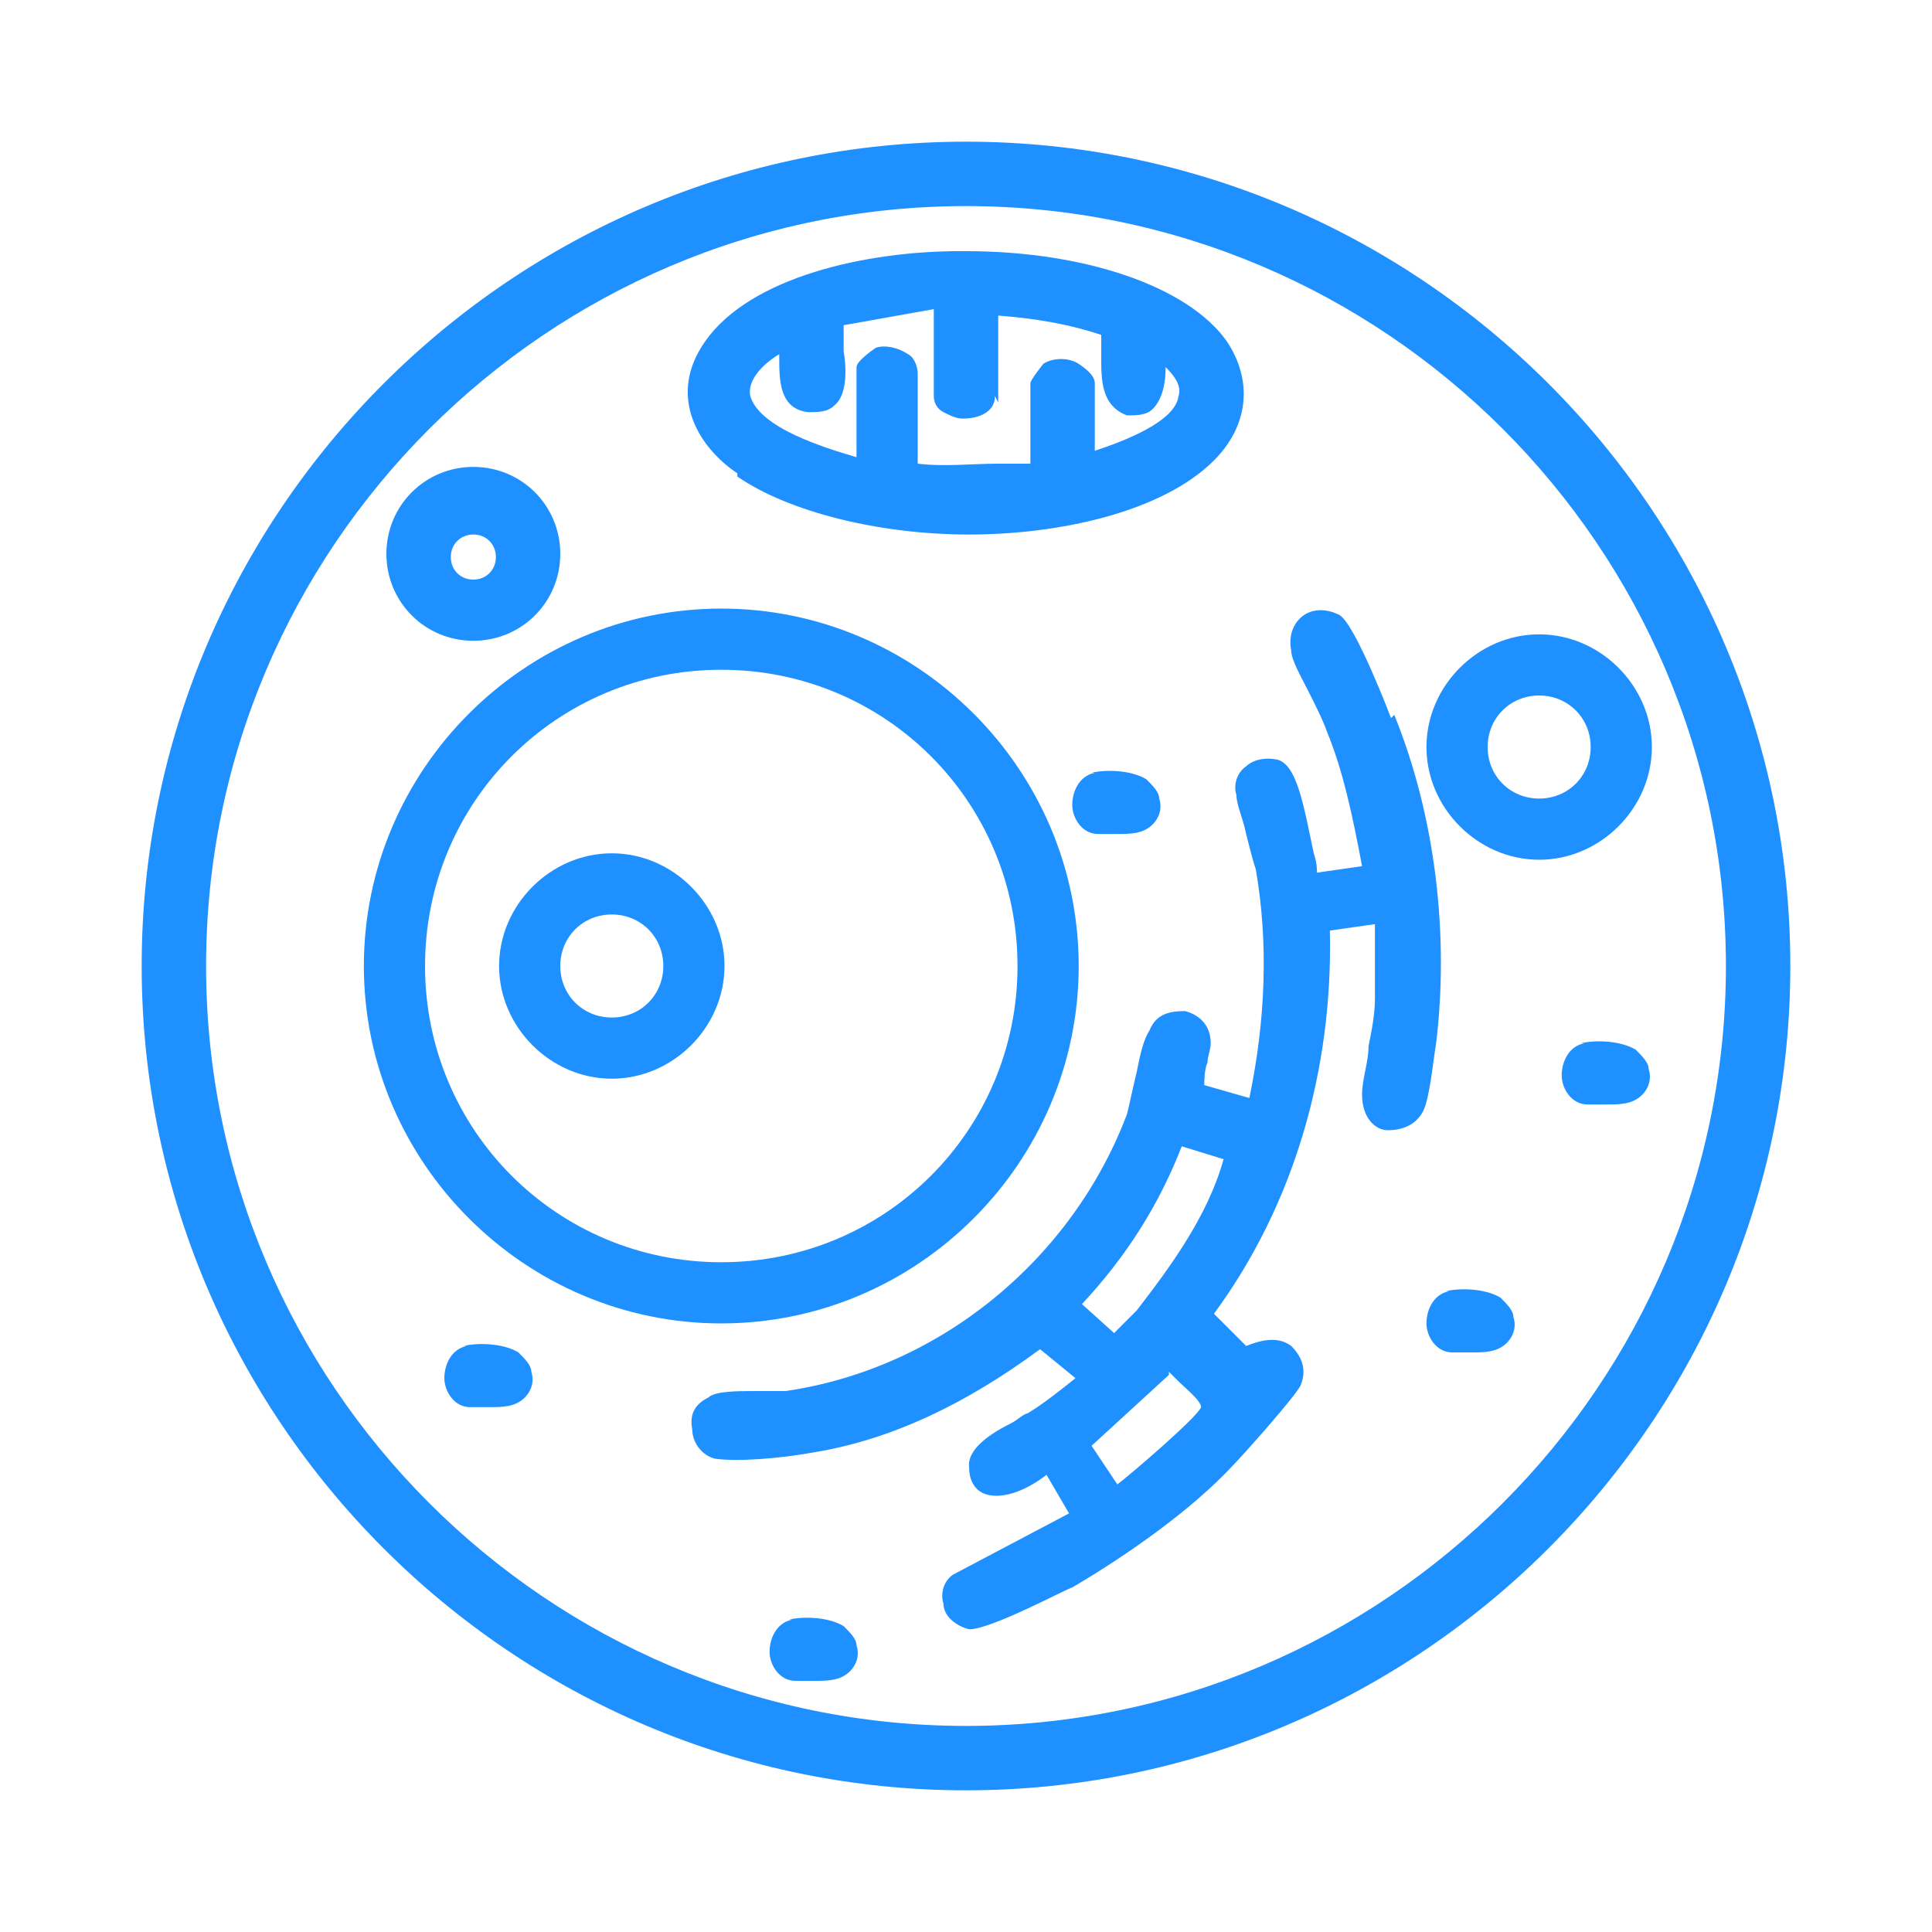
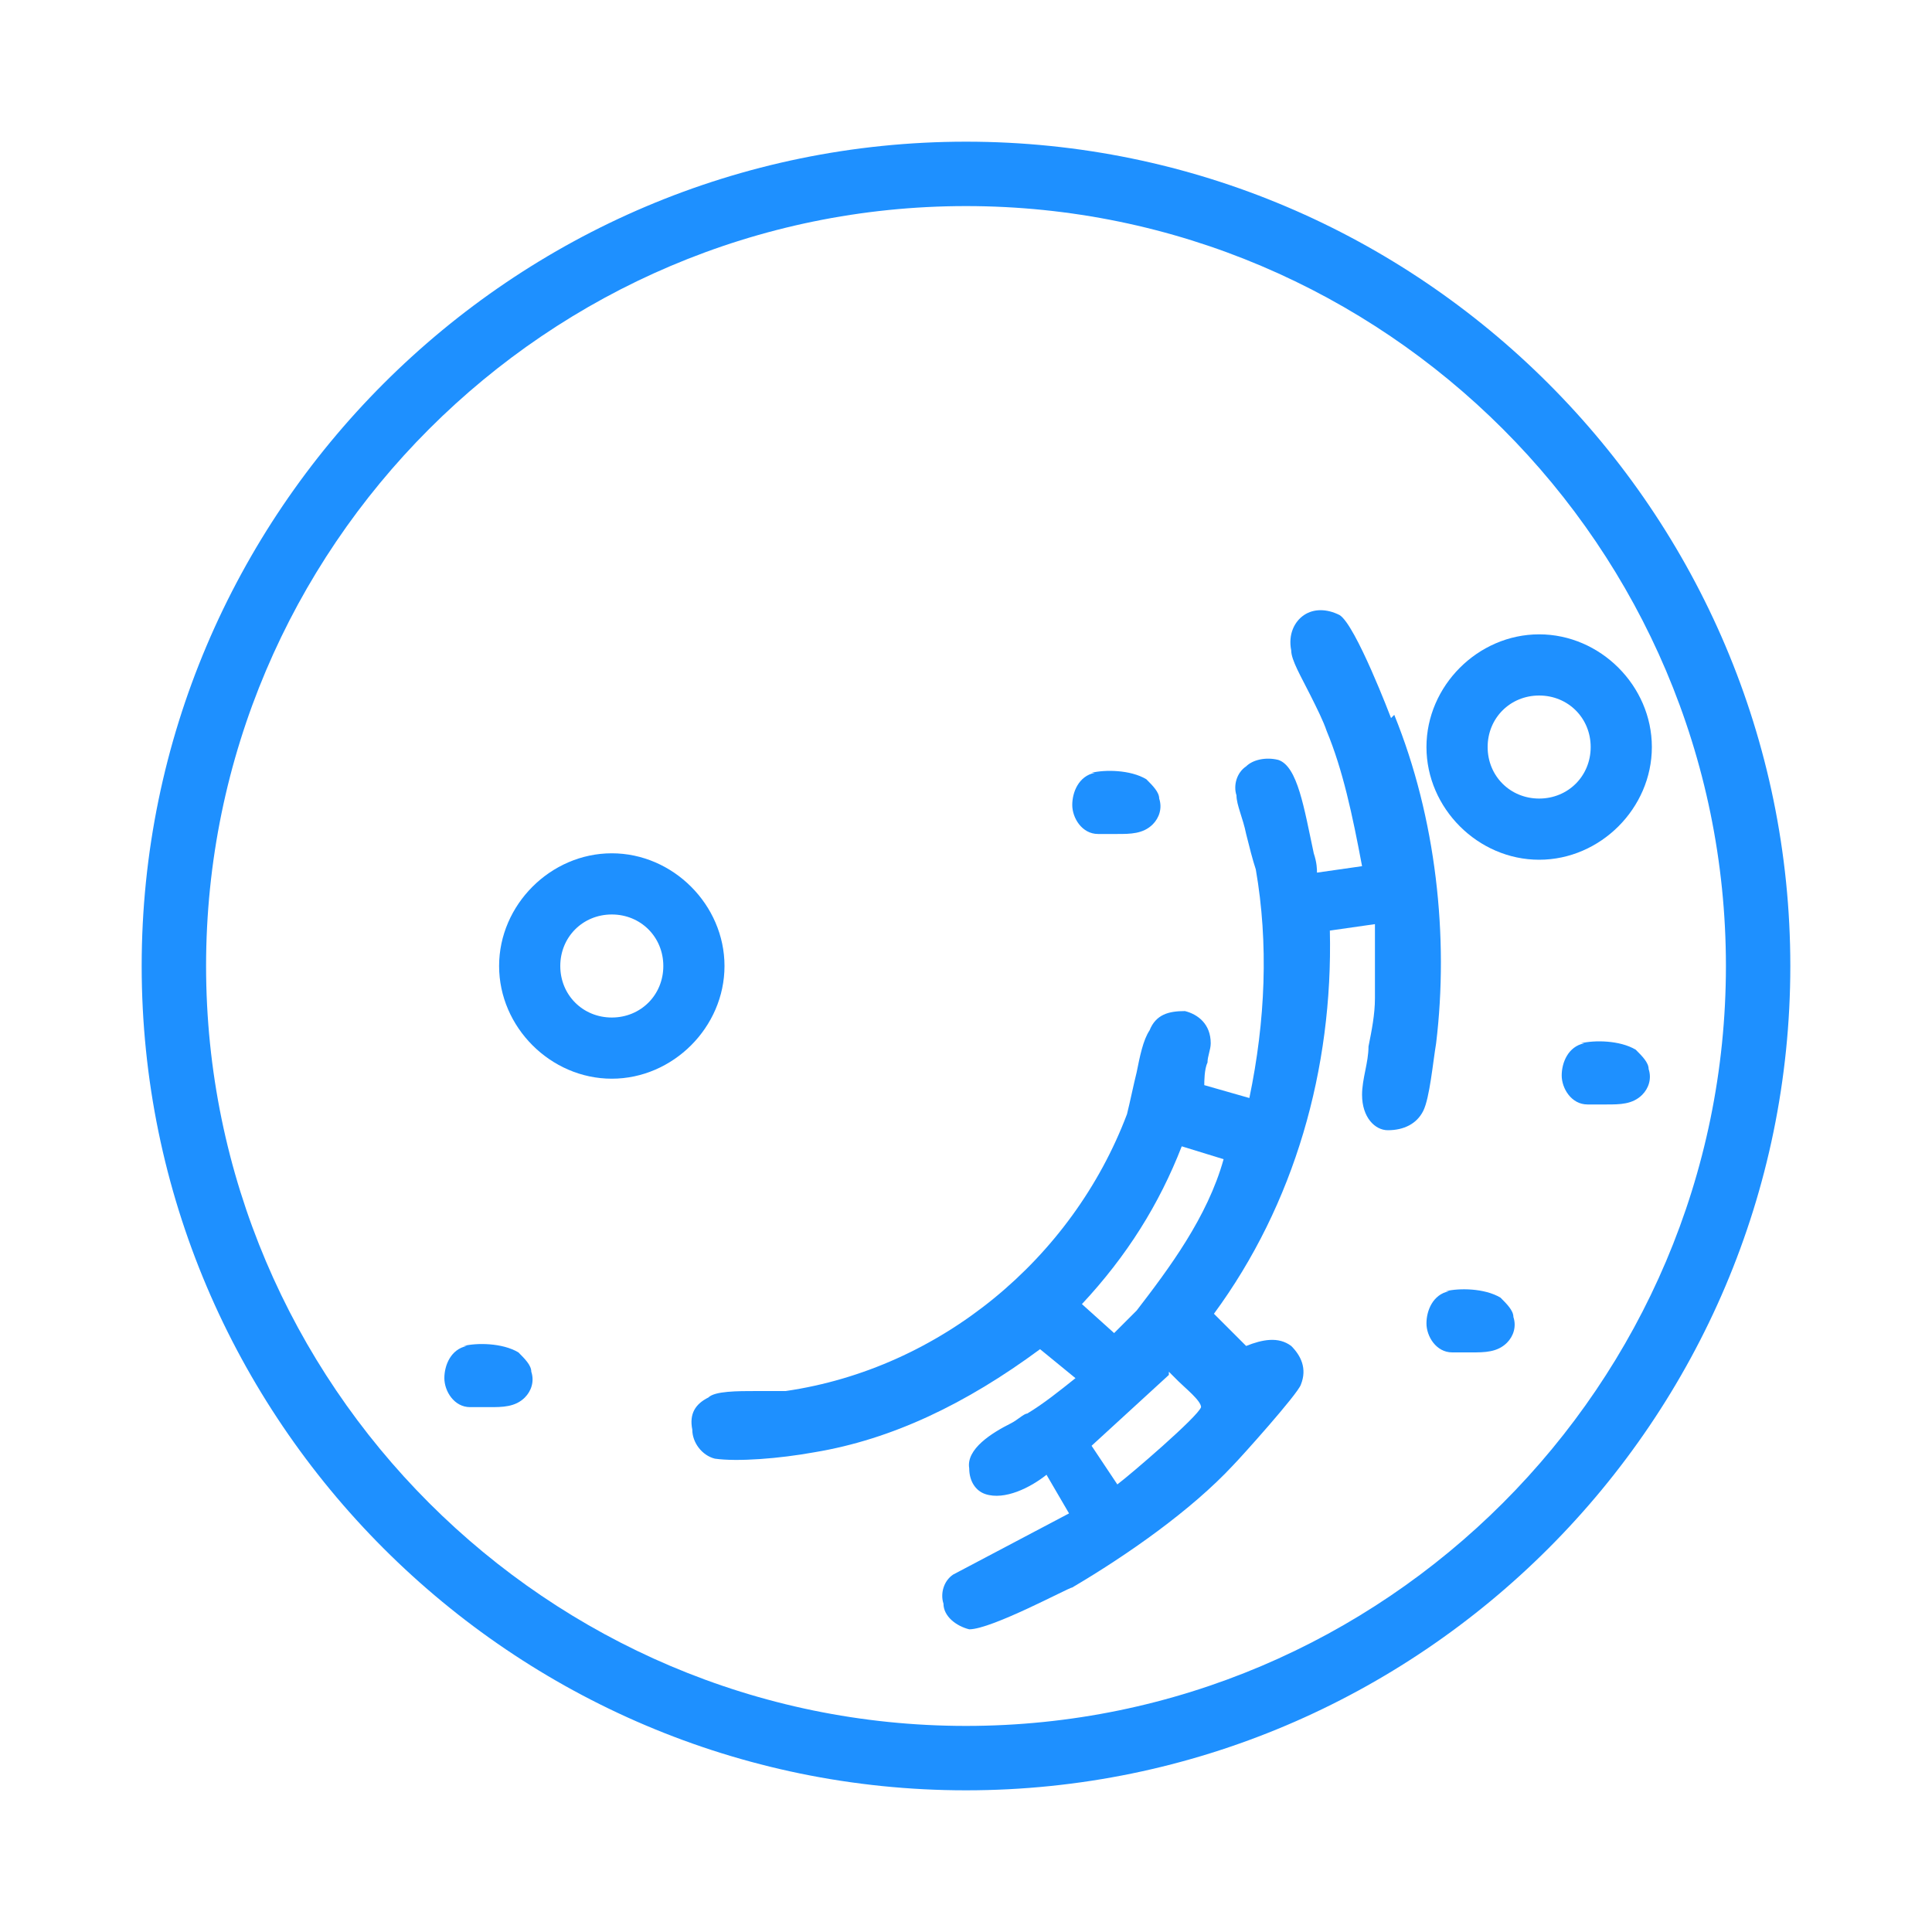
<svg xmlns="http://www.w3.org/2000/svg" width="60" height="60" viewBox="0 0 60 60" fill="none">
  <path d="M30 4.4C15.9 4.4 4.4 15.9 4.4 30C4.4 44.1 15.9 55.6 30 55.6C44.1 55.6 55.6 44.1 55.6 30C55.6 15.9 44.1 4.4 30 4.4ZM53.6 30C53.6 43 43 53.6 30 53.6C17 53.6 6.4 43 6.4 30C6.4 17 17 6.4 30 6.4C43 6.4 53.6 17 53.6 30Z" fill="#1E90FF" />
  <path d="M43.2 22.3C43.2 22.3 42.1 19.4 41.6 19.1C41.2 18.9 40.8 18.9 40.5 19.1C40.2 19.3 40 19.7 40.1 20.2C40.1 20.5 40.4 21 40.7 21.6C40.9 22 41.1 22.4 41.2 22.7C41.7 23.9 42 25.3 42.3 26.9L40.9 27.1C40.9 27 40.9 26.8 40.8 26.5C40.5 25.1 40.3 23.8 39.7 23.6C39.3 23.5 38.9 23.6 38.7 23.8C38.4 24 38.3 24.4 38.4 24.7C38.4 25 38.6 25.4 38.7 25.9C38.8 26.3 38.9 26.7 39 27C39.4 29.3 39.3 31.7 38.8 34.1L37.4 33.7C37.4 33.6 37.4 33.2 37.5 33C37.5 32.8 37.6 32.6 37.6 32.4C37.6 31.8 37.2 31.5 36.8 31.4C36.3 31.4 35.9 31.5 35.7 32C35.5 32.3 35.4 32.8 35.3 33.3C35.2 33.7 35.1 34.2 35 34.6C33.3 39.1 29.2 42.5 24.4 43.2C24.2 43.2 23.8 43.2 23.5 43.2C22.9 43.2 22.2 43.2 22 43.4C21.6 43.6 21.4 43.9 21.5 44.4C21.5 44.8 21.8 45.2 22.2 45.3C22.9 45.4 24.2 45.3 25.3 45.1C27.7 44.7 30 43.6 32.3 41.9L33.4 42.8C32.9 43.2 32.4 43.6 31.9 43.9C31.8 43.9 31.6 44.1 31.4 44.2C30.8 44.5 30 45 30.1 45.6C30.1 46 30.3 46.3 30.6 46.4C31.2 46.6 32 46.2 32.5 45.8L33.2 47L29.6 48.9C29.3 49.1 29.2 49.5 29.3 49.8C29.3 50.2 29.7 50.5 30.1 50.6C30.8 50.6 33.2 49.3 33.3 49.3C35 48.3 37 46.9 38.3 45.5C38.5 45.3 40.3 43.3 40.4 43C40.6 42.5 40.4 42.1 40.1 41.8C39.7 41.5 39.2 41.6 38.7 41.8L37.7 40.8C40.2 37.4 41.4 33.2 41.3 28.9L42.7 28.7C42.7 29 42.7 29.4 42.7 29.7C42.7 30.1 42.7 30.5 42.7 31C42.7 31.5 42.6 32 42.5 32.5C42.5 33 42.3 33.5 42.3 34C42.3 34.7 42.7 35.1 43.1 35.1C43.6 35.1 44 34.9 44.2 34.5C44.4 34.1 44.5 33 44.6 32.4C45 29.1 44.6 25.4 43.3 22.2L43.2 22.3ZM33.6 40.5C35 39 36 37.4 36.7 35.6L38 36C37.5 37.8 36.3 39.4 35.3 40.7L34.6 41.4L33.6 40.5ZM36.3 42.6C36.3 42.6 36.5 42.8 36.6 42.9C36.8 43.1 37.3 43.5 37.3 43.7C37.2 44 35.1 45.8 34.7 46.1L33.9 44.9L36.3 42.7V42.6Z" fill="#1E90FF" />
-   <path d="M22.4 41.1C28.5 41.1 33.5 36.1 33.5 30C33.5 23.9 28.5 18.9 22.4 18.9C16.3 18.9 11.3 23.9 11.3 30C11.3 36.1 16.3 41.1 22.4 41.1ZM13.2 30C13.2 24.9 17.3 20.8 22.4 20.8C27.5 20.8 31.6 24.9 31.6 30C31.6 35.1 27.5 39.2 22.4 39.2C17.3 39.2 13.2 35.1 13.2 30Z" fill="#1E90FF" />
-   <path d="M22.9 14.8C24.5 15.9 27.3 16.6 30.1 16.6C32.9 16.6 36.1 15.9 37.7 14.3C38.8 13.2 38.9 11.8 38.1 10.6C36.9 8.9 33.7 7.8 30 7.8C26.3 7.8 29.9 7.8 29.8 7.8C26.9 7.8 23.3 8.6 21.9 10.6C20.7 12.3 21.7 13.9 22.9 14.7V14.8ZM31 12.5V9.8C32.3 9.9 33.3 10.1 34.2 10.4C34.2 10.6 34.2 10.9 34.2 11.1C34.2 11.8 34.2 12.6 35 12.9C35.3 12.9 35.6 12.9 35.8 12.7C36.1 12.4 36.2 11.9 36.2 11.4C36.5 11.7 36.7 12 36.6 12.3C36.5 13.1 34.9 13.7 34 14V11.9C34 11.7 33.8 11.5 33.5 11.3C33.2 11.1 32.7 11.1 32.4 11.3C32.4 11.3 32 11.8 32 11.9V14.4C31.7 14.4 31.3 14.4 31 14.4C30.2 14.4 29.3 14.5 28.5 14.4V11.6C28.5 11.4 28.4 11.1 28.2 11C27.9 10.8 27.5 10.7 27.2 10.8C27.2 10.8 26.6 11.2 26.6 11.4V14.2C25.6 13.9 23.6 13.3 23.3 12.3C23.2 11.8 23.7 11.3 24.2 11C24.2 11 24.2 11 24.2 11.1C24.2 11.8 24.2 12.7 25.1 12.8C25.4 12.8 25.7 12.8 25.9 12.6C26.3 12.3 26.3 11.5 26.2 10.9C26.2 10.6 26.2 10.3 26.2 10.1L29 9.6V12.3C29 12.5 29.1 12.7 29.3 12.8C29.5 12.9 29.7 13 29.9 13C30.4 13 30.9 12.8 30.9 12.3L31 12.5Z" fill="#1E90FF" />
  <path d="M44.3 23.2C44.3 25.1 45.9 26.7 47.8 26.7C49.7 26.7 51.3 25.1 51.3 23.2C51.3 21.3 49.7 19.7 47.8 19.7C45.9 19.7 44.3 21.3 44.3 23.2ZM46.2 23.2C46.2 22.3 46.9 21.6 47.8 21.6C48.7 21.6 49.4 22.3 49.4 23.2C49.4 24.1 48.7 24.8 47.8 24.8C46.9 24.8 46.2 24.1 46.2 23.2Z" fill="#1E90FF" />
-   <path d="M14.7 19.9C16.2 19.9 17.4 18.7 17.4 17.2C17.4 15.7 16.2 14.5 14.7 14.5C13.2 14.5 12 15.7 12 17.2C12 18.7 13.2 19.9 14.7 19.9ZM14 17.3C14 16.9 14.3 16.6 14.7 16.6C15.1 16.6 15.4 16.9 15.4 17.3C15.4 17.7 15.1 18 14.7 18C14.3 18 14 17.7 14 17.3Z" fill="#1E90FF" />
  <path d="M34 24C33.5 24.1 33.3 24.6 33.3 25C33.3 25.4 33.6 25.9 34.1 25.9C34.3 25.9 34.5 25.9 34.7 25.9C35.1 25.9 35.5 25.9 35.8 25.6C36 25.4 36.1 25.1 36 24.8C36 24.6 35.8 24.4 35.6 24.2C35.1 23.9 34.3 23.9 33.9 24H34Z" fill="#1E90FF" />
  <path d="M49.2 32.4C48.7 32.5 48.5 33 48.5 33.4C48.5 33.8 48.8 34.3 49.3 34.3C49.5 34.3 49.7 34.3 49.9 34.3C50.3 34.3 50.7 34.3 51 34C51.2 33.8 51.3 33.5 51.2 33.2C51.2 33 51 32.8 50.8 32.6C50.3 32.3 49.5 32.3 49.1 32.4H49.2Z" fill="#1E90FF" />
  <path d="M45 40.1C44.5 40.2 44.3 40.7 44.3 41.1C44.3 41.5 44.6 42 45.1 42C45.3 42 45.5 42 45.7 42C46.1 42 46.5 42 46.8 41.7C47 41.5 47.1 41.2 47 40.9C47 40.7 46.8 40.5 46.6 40.3C46.1 40 45.3 40 44.9 40.1H45Z" fill="#1E90FF" />
  <path d="M14.5 41.8C14 41.9 13.8 42.4 13.8 42.8C13.8 43.2 14.1 43.7 14.6 43.7C14.8 43.7 15 43.7 15.2 43.7C15.6 43.7 16 43.7 16.3 43.4C16.5 43.2 16.6 42.9 16.5 42.6C16.5 42.4 16.3 42.2 16.1 42C15.6 41.7 14.8 41.7 14.4 41.8H14.5Z" fill="#1E90FF" />
-   <path d="M24.6 50.3C24.1 50.4 23.9 50.9 23.9 51.3C23.9 51.7 24.2 52.2 24.7 52.2C24.9 52.2 25.1 52.2 25.3 52.2C25.7 52.2 26.1 52.2 26.4 51.9C26.6 51.7 26.7 51.4 26.6 51.1C26.6 50.9 26.4 50.7 26.2 50.5C25.7 50.2 24.9 50.2 24.5 50.3H24.6Z" fill="#1E90FF" />
  <path d="M19 33.5C20.9 33.5 22.5 31.9 22.5 30C22.5 28.1 20.9 26.5 19 26.5C17.1 26.5 15.5 28.1 15.5 30C15.5 31.9 17.1 33.5 19 33.5ZM17.4 30C17.4 29.1 18.1 28.4 19 28.4C19.9 28.4 20.6 29.1 20.6 30C20.6 30.9 19.9 31.6 19 31.6C18.1 31.6 17.4 30.9 17.4 30Z" fill="#1E90FF" />
</svg>